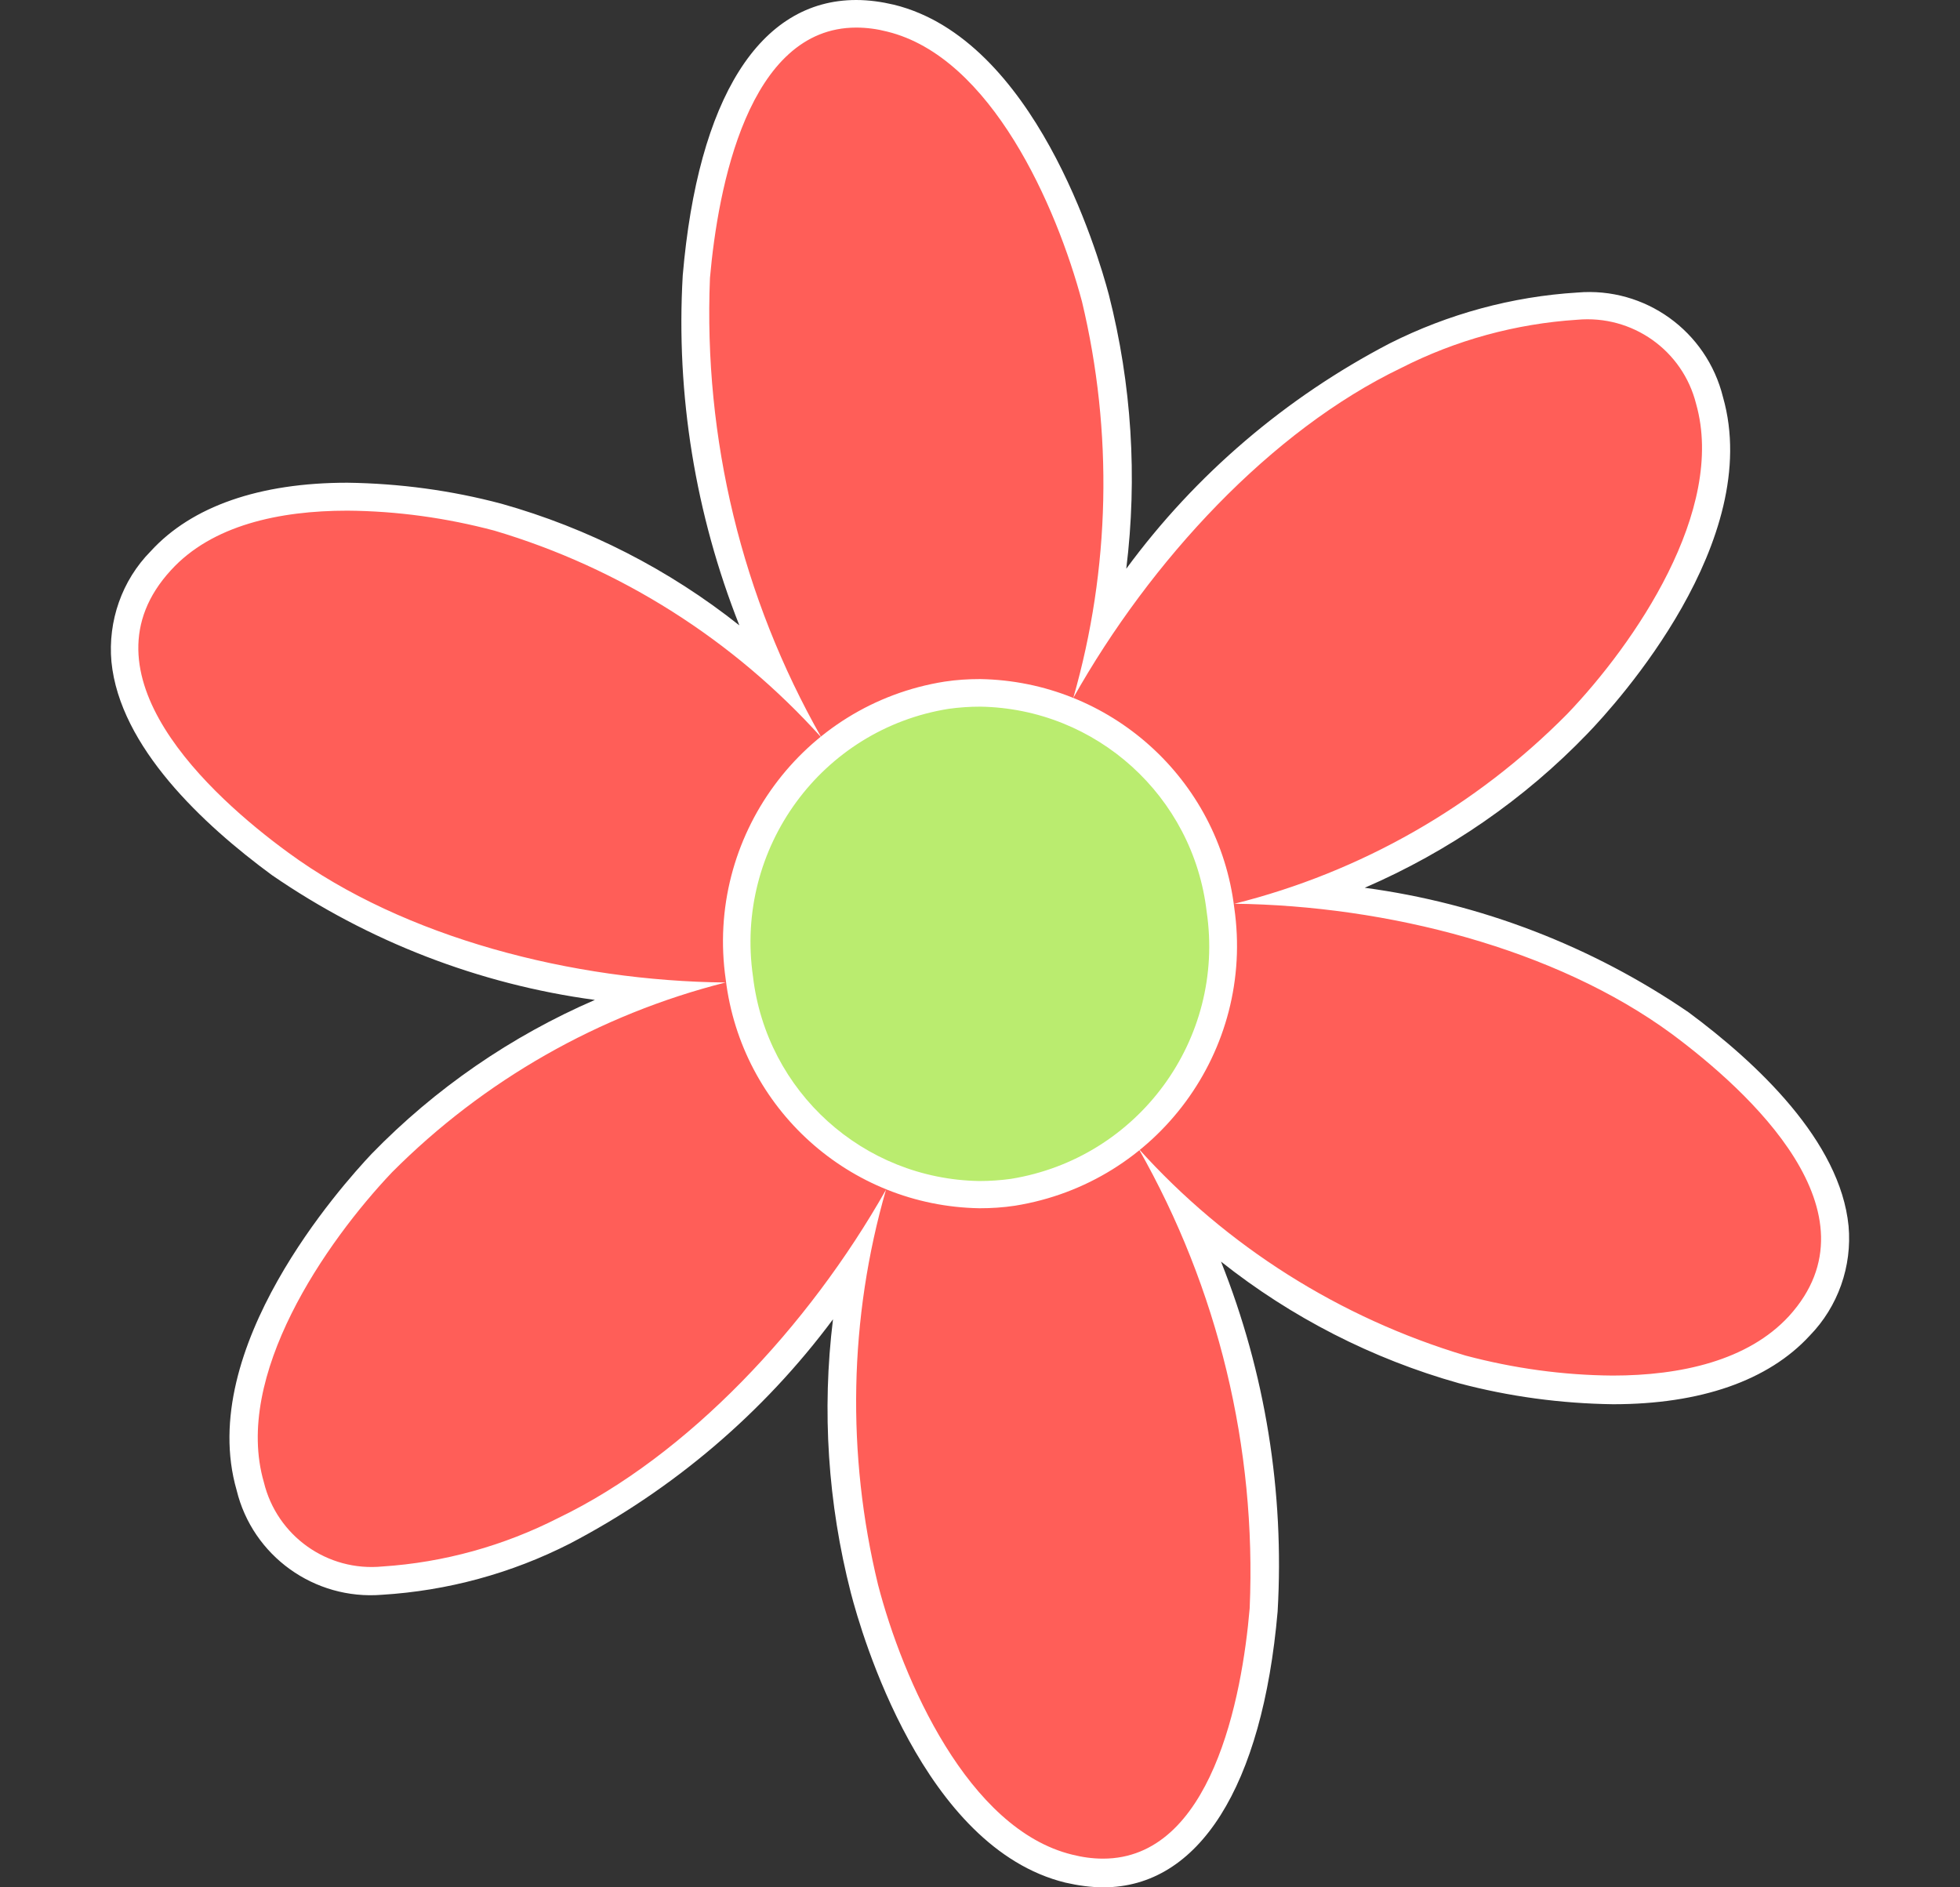
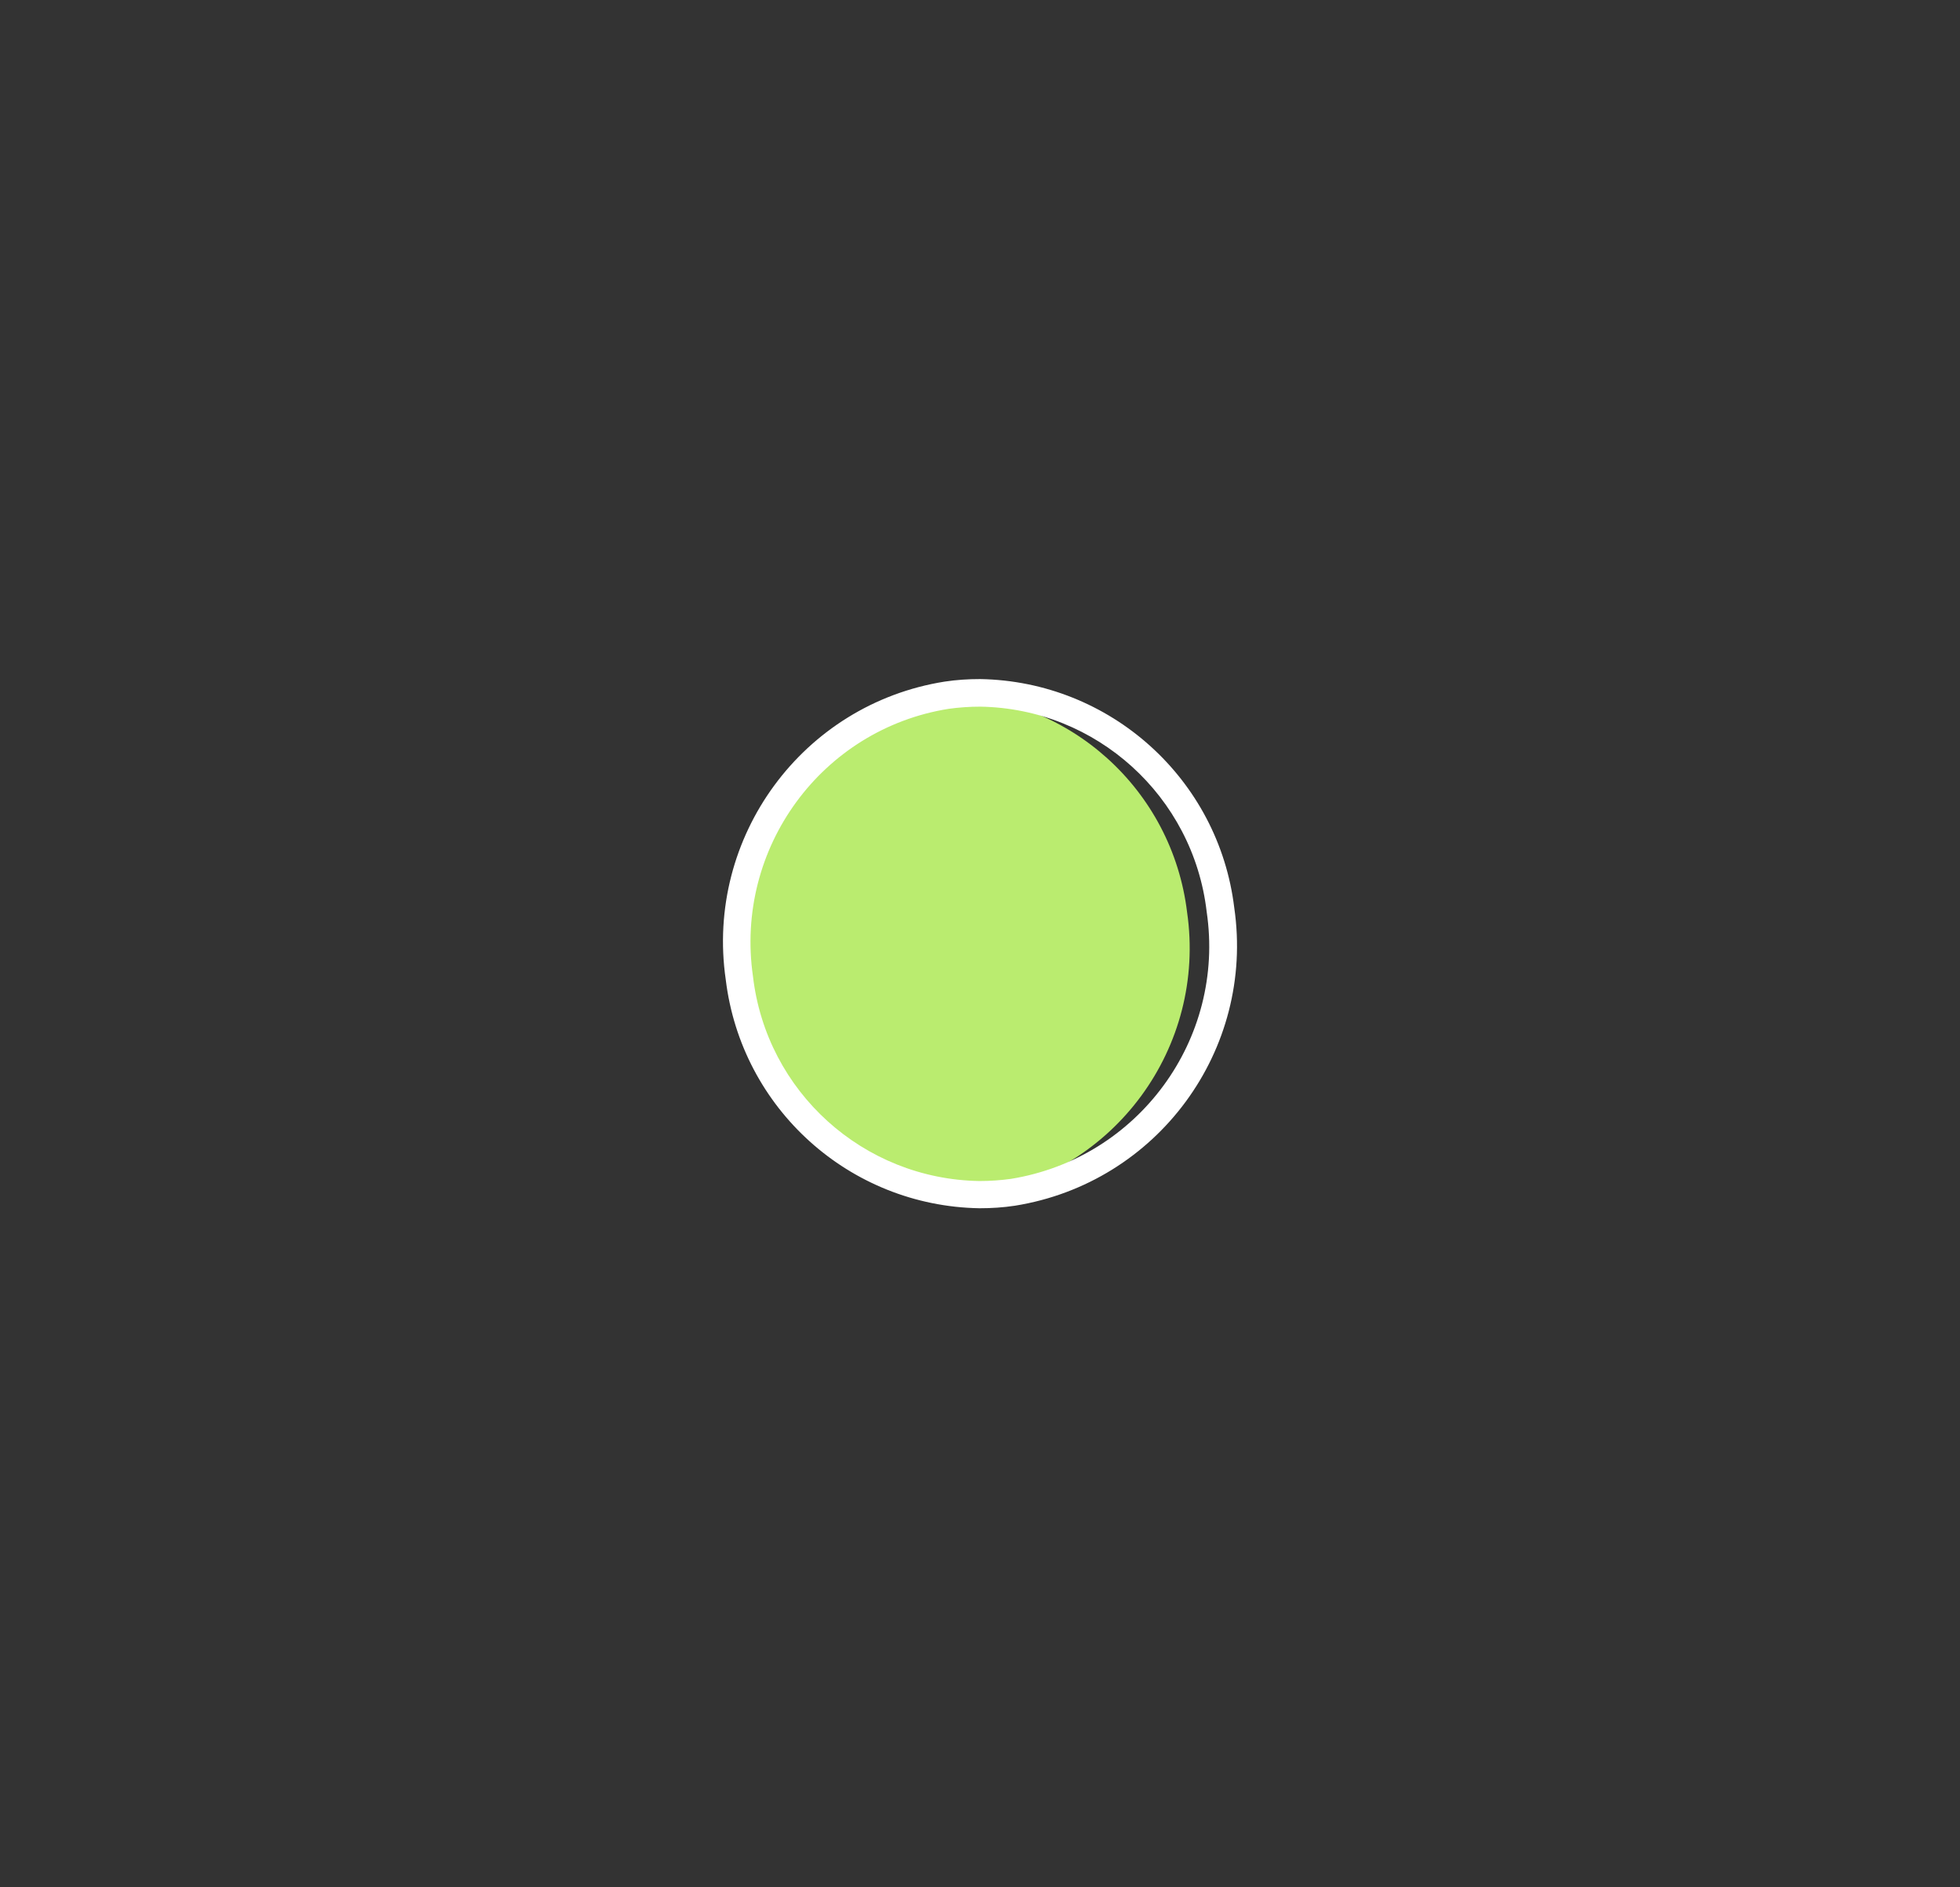
<svg xmlns="http://www.w3.org/2000/svg" version="1.1" id="Layer_1" x="0px" y="0px" viewBox="0 0 54 52" style="enable-background:new 0 0 54 52;" xml:space="preserve">
  <rect x="0" y="0" width="54" height="52" fill="#333333" stroke="none" />
  <style type="text/css">
	.st0{fill:#FF5E58;}
	.st1{fill:#FFFFFF;}
	.st2{fill:#BAEC6F;}
</style>
  <g id="Group_81" transform="translate(-212.621 -330.329)">
    <g id="Group_79" transform="translate(212.621 330.329)">
-       <path id="Path_27" class="st0" d="M30.4,51.62c-0.32,0-0.64-0.04-0.94-0.12c-2.86-0.7-4.82-4.59-5.63-7.72    c-0.74-2.91-0.82-5.95-0.26-8.9c-2.01,3.07-4.76,5.58-8.01,7.3c-1.56,0.8-3.27,1.27-5.02,1.37c-1.69,0.15-3.23-0.96-3.64-2.6    c-1.08-3.71,2.83-8.07,3.63-8.9c2.07-2.11,4.59-3.72,7.38-4.7c-3.64-0.27-7.15-1.5-10.18-3.55c-1.49-1.09-4.04-3.28-4.27-5.61    c-0.1-1.01,0.26-2.02,0.98-2.74c1.06-1.15,2.83-1.77,5.14-1.77c1.4,0.01,2.79,0.2,4.15,0.56c2.82,0.81,5.42,2.26,7.59,4.25    c-1.58-3.4-2.31-7.13-2.12-10.88c0.19-2.18,0.99-7.25,4.4-7.25c0.32,0,0.64,0.04,0.95,0.12c3.66,0.9,5.34,6.58,5.64,7.72    c0.73,2.92,0.81,5.97,0.25,8.92c2.01-3.09,4.77-5.61,8.02-7.34c1.56-0.8,3.26-1.26,5.01-1.37c1.69-0.14,3.23,0.96,3.64,2.6    c0.83,2.92-1.45,6.62-3.64,8.91c-2.06,2.11-4.58,3.72-7.37,4.7c3.65,0.28,7.16,1.5,10.19,3.54c1.82,1.35,4.04,3.42,4.26,5.62    c0.09,1.01-0.26,2-0.97,2.73c-1.06,1.16-2.84,1.77-5.14,1.77l0,0c-1.4-0.01-2.8-0.2-4.15-0.56c-2.82-0.81-5.42-2.27-7.59-4.25    c1.58,3.4,2.31,7.13,2.12,10.88C34.63,46.55,33.82,51.62,30.4,51.62z" />
-       <path id="Path_28" class="st1" d="M23.59,0.76c0.29,0,0.58,0.04,0.85,0.11c2.87,0.7,4.67,4.82,5.37,7.44    c0.86,3.6,0.78,7.36-0.24,10.92c2.13-3.79,5.45-7.37,9.03-9.09c1.51-0.77,3.16-1.22,4.85-1.33c1.52-0.14,2.91,0.84,3.28,2.32    c0.83,2.93-1.7,6.61-3.55,8.54c-2.52,2.55-5.69,4.36-9.17,5.23c4.21,0.05,8.85,1.24,12.04,3.58c2.13,1.58,5.82,4.94,3.24,7.78    c-1.13,1.23-2.99,1.64-4.86,1.64c-1.37-0.01-2.73-0.2-4.05-0.55c-3.47-1.04-6.59-3.01-9.01-5.7c2.19,3.85,3.25,8.24,3.06,12.66    c-0.21,2.48-1.06,6.9-4.04,6.9c-0.29,0-0.57-0.04-0.85-0.11c-2.87-0.7-4.67-4.82-5.35-7.44c-0.87-3.59-0.8-7.34,0.22-10.88    c-2.13,3.77-5.47,7.33-9.02,9.04c-1.51,0.77-3.16,1.23-4.85,1.34c-1.52,0.15-2.91-0.84-3.27-2.32c-0.85-2.93,1.7-6.61,3.53-8.54    c2.53-2.54,5.71-4.35,9.19-5.23c-4.21-0.04-8.85-1.23-12.05-3.58c-2.15-1.57-5.84-4.94-3.23-7.78c1.13-1.24,2.99-1.64,4.86-1.64    c1.37,0.01,2.73,0.2,4.05,0.55c3.47,1.03,6.59,3.01,9.01,5.7c-2.19-3.85-3.25-8.24-3.07-12.66C19.78,5.17,20.61,0.76,23.59,0.76    L23.59,0.76z M23.59,0L23.59,0c-2.66,0-4.36,2.7-4.78,7.59c-0.19,3.29,0.35,6.58,1.56,9.64c-1.94-1.54-4.17-2.68-6.55-3.35    c-1.39-0.37-2.81-0.56-4.25-0.58c-2.42,0-4.29,0.65-5.42,1.89c-0.79,0.8-1.18,1.92-1.08,3.04c0.23,2.35,2.53,4.49,4.42,5.88    c2.66,1.83,5.71,3.01,8.9,3.44c-2.31,1-4.4,2.44-6.15,4.24c-0.82,0.87-4.85,5.36-3.72,9.27c0.44,1.81,2.14,3.03,4,2.88    c1.81-0.11,3.57-0.59,5.18-1.41c2.85-1.49,5.33-3.6,7.25-6.18c-0.31,2.52-0.14,5.07,0.49,7.53c0.3,1.16,2,7.03,5.91,7.99    C29.7,51.95,30.05,52,30.4,52c2.63,0,4.38-2.77,4.8-7.6c0.19-3.29-0.34-6.58-1.56-9.64c1.94,1.54,4.17,2.68,6.55,3.35    c1.39,0.37,2.82,0.56,4.25,0.58c2.41,0,4.28-0.65,5.42-1.89c0.78-0.8,1.17-1.91,1.07-3.02c-0.23-2.34-2.52-4.49-4.41-5.89    c-2.66-1.82-5.72-3-8.92-3.43c2.31-1,4.4-2.44,6.14-4.25c0.82-0.85,4.86-5.31,3.73-9.27c-0.45-1.82-2.15-3.04-4.01-2.88    c-1.8,0.11-3.56,0.59-5.17,1.4c-2.86,1.49-5.35,3.61-7.26,6.21c0.31-2.52,0.15-5.08-0.48-7.55c-0.31-1.17-2.05-7.04-5.92-7.99    C24.29,0.05,23.94,0,23.59,0L23.59,0z" />
-     </g>
+       </g>
    <g id="Group_80" transform="translate(230.766 350.449)">
-       <path id="Path_29" class="st2" d="M8.84,12.79c-3.39-0.06-6.21-2.61-6.62-5.97c-0.54-3.72,2-7.19,5.72-7.79    c0.31-0.04,0.61-0.06,0.92-0.07c3.39,0.06,6.21,2.61,6.62,5.98c0.54,3.72-2,7.19-5.72,7.78C9.46,12.77,9.15,12.79,8.84,12.79z" />
+       <path id="Path_29" class="st2" d="M8.84,12.79c-3.39-0.06-6.21-2.61-6.62-5.97c-0.54-3.72,2-7.19,5.72-7.79    c3.39,0.06,6.21,2.61,6.62,5.98c0.54,3.72-2,7.19-5.72,7.78C9.46,12.77,9.15,12.79,8.84,12.79z" />
      <path id="Path_30" class="st1" d="M8.86-0.65c3.2,0.05,5.87,2.47,6.24,5.65c0.52,3.51-1.88,6.79-5.39,7.36    c-0.29,0.04-0.58,0.06-0.87,0.06c-3.2-0.05-5.87-2.46-6.24-5.64C2.09,3.25,4.49-0.03,7.99-0.59C8.28-0.63,8.57-0.65,8.86-0.65    L8.86-0.65z M8.86-1.41L8.86-1.41c-0.33,0-0.65,0.02-0.98,0.07C3.97-0.72,1.28,2.94,1.85,6.87c0.43,3.55,3.41,6.24,6.99,6.3    c0.33,0,0.65-0.02,0.98-0.07c3.92-0.63,6.61-4.28,6.04-8.21C15.43,1.34,12.44-1.35,8.86-1.41L8.86-1.41z" />
    </g>
  </g>
</svg>